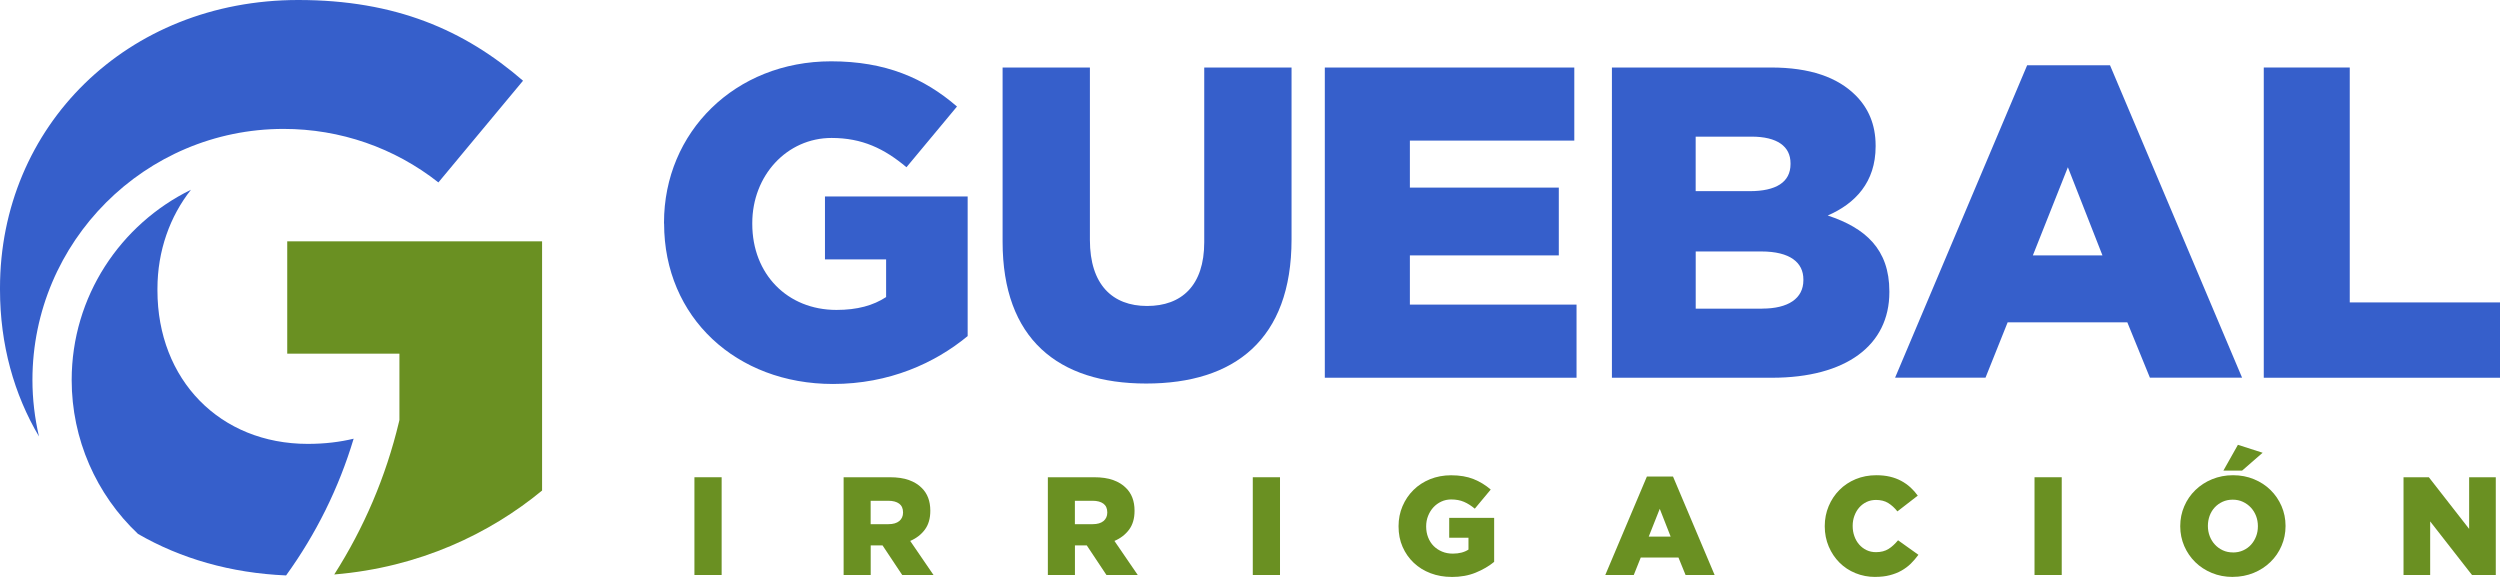
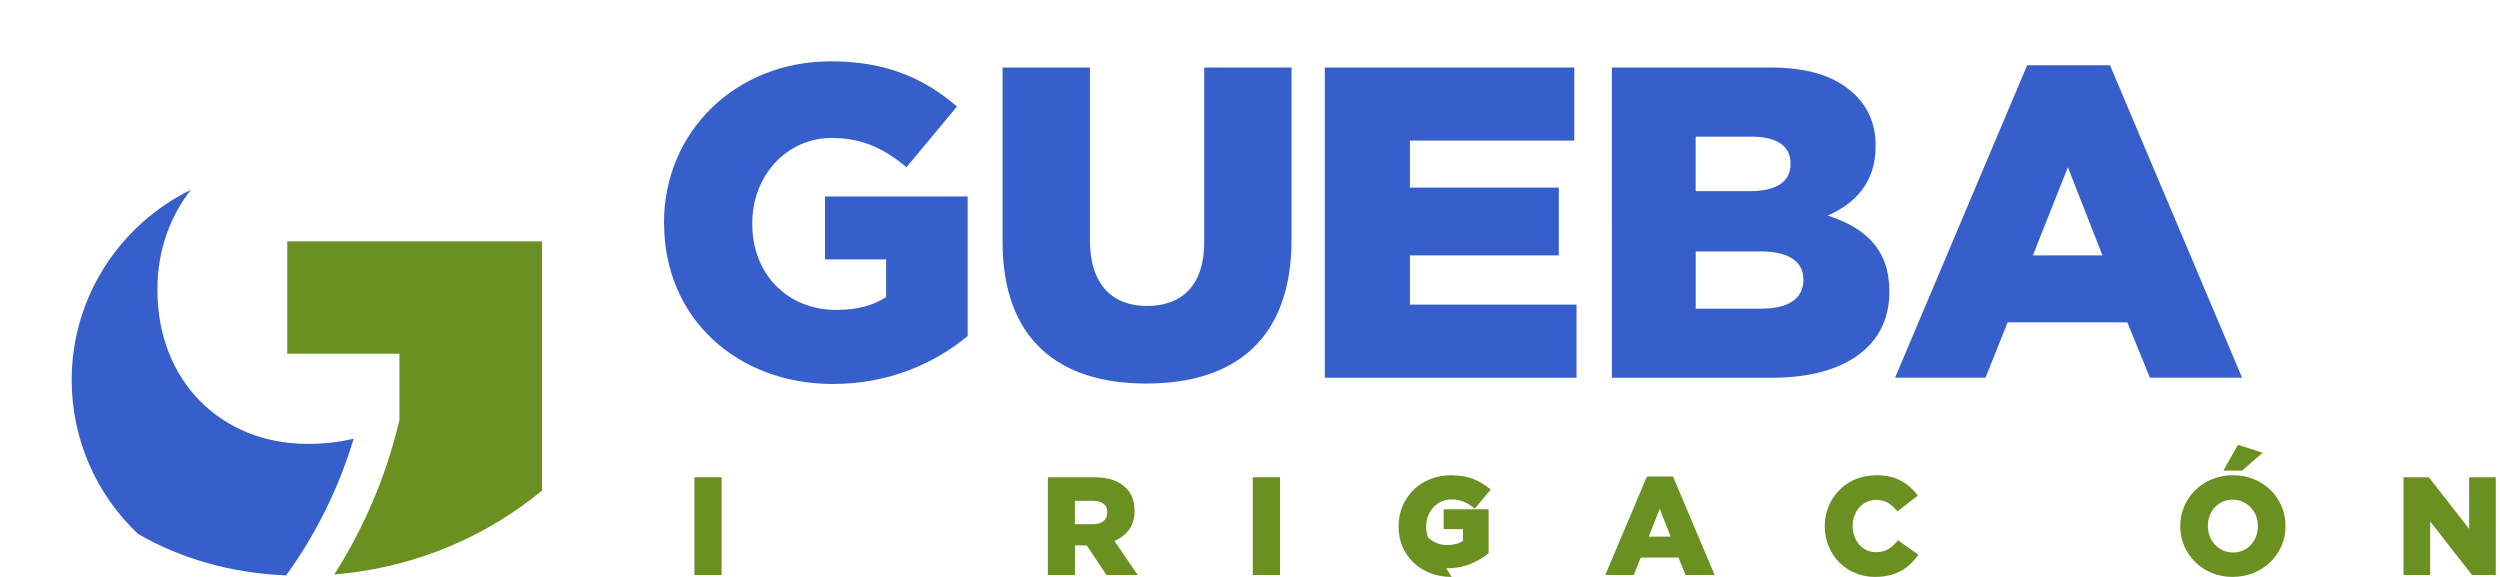
<svg xmlns="http://www.w3.org/2000/svg" id="Layer_2" data-name="Layer 2" viewBox="0 0 569.57 131.44">
  <defs>
    <style>      .cls-1 {        fill: #365fcb;      }      .cls-1, .cls-2 {        stroke-width: 0px;      }      .cls-2 {        fill: #6a9022;      }    </style>
  </defs>
  <g id="Capa_1" data-name="Capa 1">
    <g>
      <g>
        <g>
          <path class="cls-2" d="m158.21,108.73h6.2v22.27h-6.2v-22.27Z" />
-           <path class="cls-2" d="m192.19,108.73h10.53c1.72,0,3.17.21,4.36.64,1.19.43,2.15,1.02,2.9,1.78,1.31,1.27,1.97,3,1.97,5.19v.06c0,1.72-.41,3.14-1.24,4.26-.83,1.12-1.94,1.98-3.34,2.58l5.31,7.76h-7.13l-4.48-6.74h-2.7v6.74h-6.17v-22.27Zm10.24,10.69c1.06,0,1.88-.24,2.45-.71.57-.48.86-1.12.86-1.92v-.06c0-.89-.3-1.55-.89-1.99-.59-.43-1.41-.65-2.45-.65h-4.04v5.34h4.07Z" />
          <path class="cls-2" d="m238.72,108.73h10.53c1.72,0,3.17.21,4.36.64,1.19.43,2.15,1.02,2.9,1.78,1.31,1.27,1.97,3,1.97,5.19v.06c0,1.72-.41,3.14-1.24,4.26-.83,1.12-1.94,1.98-3.34,2.58l5.31,7.76h-7.13l-4.48-6.74h-2.7v6.74h-6.17v-22.27Zm10.24,10.69c1.06,0,1.88-.24,2.45-.71.57-.48.86-1.12.86-1.92v-.06c0-.89-.3-1.55-.89-1.99-.59-.43-1.41-.65-2.45-.65h-4.04v5.34h4.07Z" />
          <path class="cls-2" d="m285.42,108.73h6.2v22.27h-6.2v-22.27Z" />
-           <path class="cls-2" d="m330.75,131.44c-1.74,0-3.35-.28-4.82-.84-1.48-.56-2.75-1.35-3.83-2.37-1.08-1.02-1.93-2.23-2.55-3.64s-.92-2.96-.92-4.66v-.07c0-1.61.3-3.12.9-4.53.6-1.41,1.43-2.64,2.49-3.69,1.05-1.05,2.32-1.87,3.79-2.47,1.47-.59,3.07-.89,4.78-.89,1.97,0,3.67.29,5.11.86,1.43.57,2.74,1.37,3.93,2.39l-3.63,4.36c-.81-.68-1.63-1.2-2.47-1.56-.84-.36-1.81-.54-2.91-.54-.81,0-1.55.16-2.24.48-.69.32-1.29.75-1.8,1.3-.51.55-.91,1.2-1.21,1.94-.3.74-.45,1.54-.45,2.39v.06c0,.89.15,1.72.45,2.48s.72,1.42,1.26,1.96c.54.54,1.18.96,1.92,1.27.73.31,1.55.46,2.44.46,1.45,0,2.64-.31,3.57-.92v-2.7h-4.39v-4.52h10.24v10.02c-1.19.98-2.59,1.79-4.2,2.45-1.61.66-3.44.99-5.47.99Z" />
+           <path class="cls-2" d="m330.75,131.44c-1.74,0-3.35-.28-4.82-.84-1.48-.56-2.75-1.35-3.83-2.37-1.08-1.02-1.93-2.23-2.55-3.64s-.92-2.96-.92-4.66v-.07c0-1.61.3-3.12.9-4.53.6-1.41,1.43-2.64,2.49-3.69,1.05-1.05,2.32-1.87,3.79-2.47,1.47-.59,3.07-.89,4.78-.89,1.97,0,3.67.29,5.11.86,1.43.57,2.74,1.37,3.93,2.39l-3.63,4.36c-.81-.68-1.63-1.2-2.47-1.56-.84-.36-1.81-.54-2.91-.54-.81,0-1.55.16-2.24.48-.69.32-1.29.75-1.8,1.3-.51.55-.91,1.2-1.21,1.94-.3.74-.45,1.54-.45,2.39v.06c0,.89.15,1.72.45,2.48c.54.54,1.18.96,1.92,1.27.73.31,1.55.46,2.44.46,1.45,0,2.64-.31,3.57-.92v-2.7h-4.39v-4.52h10.24v10.02c-1.19.98-2.59,1.79-4.2,2.45-1.61.66-3.44.99-5.47.99Z" />
          <path class="cls-2" d="m375.21,108.57h5.95l9.48,22.43h-6.62l-1.62-3.98h-8.59l-1.59,3.98h-6.49l9.48-22.43Zm5.41,13.68l-2.48-6.33-2.51,6.33h4.99Z" />
          <path class="cls-2" d="m427.22,131.44c-1.59,0-3.09-.29-4.49-.86-1.4-.57-2.61-1.37-3.64-2.4-1.03-1.03-1.85-2.25-2.45-3.66-.6-1.41-.91-2.94-.91-4.6v-.07c0-1.61.3-3.12.89-4.53.59-1.41,1.41-2.64,2.45-3.69,1.04-1.05,2.27-1.87,3.71-2.47,1.43-.59,3-.89,4.69-.89,1.15,0,2.18.11,3.12.33.93.22,1.79.54,2.56.96.77.41,1.47.91,2.1,1.48.62.57,1.18,1.2,1.67,1.88l-4.64,3.59c-.64-.81-1.34-1.44-2.1-1.91s-1.69-.7-2.77-.7c-.79,0-1.5.15-2.15.46-.65.31-1.2.73-1.67,1.26-.47.53-.83,1.16-1.1,1.88-.27.72-.4,1.48-.4,2.29v.06c0,.83.13,1.61.4,2.34.26.73.63,1.36,1.1,1.89.47.53,1.02.95,1.67,1.26.65.31,1.36.46,2.15.46.57,0,1.1-.07,1.57-.19.48-.13.91-.31,1.3-.56.39-.24.76-.53,1.11-.86.35-.33.7-.69,1.04-1.1l4.64,3.31c-.53.72-1.11,1.39-1.73,2.01-.63.62-1.34,1.14-2.13,1.59s-1.69.8-2.67,1.05c-.99.26-2.09.38-3.32.38Z" />
-           <path class="cls-2" d="m463.52,108.73h6.2v22.27h-6.2v-22.27Z" />
          <path class="cls-2" d="m508.68,131.44c-1.72,0-3.31-.3-4.77-.91-1.46-.6-2.72-1.43-3.78-2.47-1.06-1.04-1.89-2.26-2.5-3.66-.6-1.4-.91-2.89-.91-4.48v-.07c0-1.59.3-3.09.91-4.5.6-1.41,1.45-2.64,2.53-3.69,1.08-1.05,2.35-1.88,3.82-2.48,1.46-.6,3.05-.91,4.77-.91s3.31.3,4.77.91c1.46.6,2.73,1.43,3.78,2.47,1.06,1.04,1.89,2.26,2.5,3.66.6,1.4.91,2.89.91,4.48v.06c0,1.59-.3,3.09-.91,4.5-.6,1.41-1.45,2.64-2.53,3.69-1.08,1.05-2.35,1.88-3.82,2.48-1.46.6-3.05.91-4.77.91Zm.05-5.57c.85,0,1.63-.16,2.33-.48.7-.32,1.3-.75,1.79-1.29.49-.54.87-1.17,1.15-1.89.28-.72.41-1.48.41-2.29v-.07c0-.81-.14-1.57-.41-2.29-.28-.72-.67-1.36-1.18-1.91-.51-.55-1.12-.99-1.82-1.32-.7-.33-1.48-.49-2.33-.49s-1.62.16-2.31.48c-.69.32-1.29.75-1.79,1.29-.5.54-.88,1.17-1.15,1.89-.26.72-.4,1.48-.4,2.29v.06c0,.81.14,1.57.41,2.29.28.72.66,1.36,1.17,1.91.5.55,1.1.99,1.8,1.32.7.33,1.48.49,2.33.49Zm1.13-24.53l5.63,1.81-4.68,4.07h-4.26l3.31-5.88Z" />
          <path class="cls-2" d="m547.59,108.73h5.77l9.18,11.77v-11.77h6.07v22.27h-5.42l-9.53-12.21v12.21h-6.07v-22.27Z" />
        </g>
        <path class="cls-1" d="m151.28,50.92v-.2c0-20.6,16.16-36.75,38.07-36.75,12.42,0,21.2,3.84,28.68,10.3l-11.51,13.83c-5.05-4.24-10.1-6.67-17.06-6.67-10.2,0-18.07,8.58-18.07,19.39v.2c0,11.41,7.98,19.59,19.18,19.59,4.75,0,8.38-1.01,11.31-2.93v-8.58h-13.93v-14.34h32.51v31.81c-7.47,6.16-17.87,10.91-30.69,10.91-22.01,0-38.47-15.15-38.47-36.55Z" />
        <path class="cls-1" d="m228.42,55.06V15.38h19.89v39.28c0,10.2,5.15,15.05,13.02,15.05s13.03-4.64,13.03-14.54V15.38h19.89v39.18c0,22.82-13.02,32.82-33.12,32.82s-32.71-10.2-32.71-32.31Z" />
        <g>
          <path class="cls-1" d="m301.82,15.38h56.85v16.66h-37.46v10.7h33.93v15.45h-33.93v11.21h37.97v16.66h-57.35V15.38Z" />
          <path class="cls-1" d="m367.24,15.38h36.25c8.88,0,15.15,2.22,19.29,6.36,2.83,2.83,4.54,6.56,4.54,11.41v.2c0,8.18-4.65,13.03-10.91,15.75,8.58,2.83,14.04,7.67,14.04,17.27v.2c0,12.12-9.9,19.49-26.76,19.49h-36.45V15.38Zm31.4,28.17c5.96,0,9.29-2.02,9.29-6.16v-.2c0-3.84-3.03-6.06-8.89-6.06h-12.72v12.42h12.32Zm2.83,26.76c5.96,0,9.39-2.32,9.39-6.46v-.2c0-3.84-3.03-6.36-9.59-6.36h-14.94v13.03h15.15Z" />
          <path class="cls-1" d="m461.84,14.87h18.88l30.09,71.18h-21l-5.15-12.62h-27.26l-5.05,12.62h-20.6l30.09-71.18Zm17.16,43.32l-7.88-20.09-7.98,20.09h15.85Z" />
-           <path class="cls-1" d="m515.75,15.38h19.59v53.52h34.23v17.16h-53.82V15.38Z" />
        </g>
      </g>
      <g>
-         <path class="cls-1" d="m7.39,86.58c0-31.54,25.66-57.21,57.21-57.21,12.96,0,25.25,4.3,35.28,12.19l19.28-23.17C105.82,6.85,90.13,0,67.96,0,28.84,0,0,28.84,0,65.62v.36c0,12.56,3.22,23.88,8.88,33.46-.96-4.17-1.49-8.48-1.49-12.87Z" />
        <path class="cls-1" d="m35.87,66.16v-.36c0-8.67,2.86-16.53,7.64-22.57-16.06,7.85-27.18,24.3-27.18,43.35,0,13.46,5.59,26.07,15.11,35.06,9.69,5.61,21.15,8.93,33.74,9.46,6.82-9.43,12.02-19.92,15.39-31.15-3.12.75-6.56,1.18-10.45,1.18-20.01,0-34.25-14.6-34.25-34.97Z" />
        <path class="cls-2" d="m65.44,54.98v25.6h24.88s.68,0,.68,0v15.11l-.12.51c-2.97,12.42-7.97,24.09-14.73,34.68,19.48-1.61,35.49-9.35,47.35-19.12v-56.78h-58.05Z" />
      </g>
    </g>
  </g>
</svg>